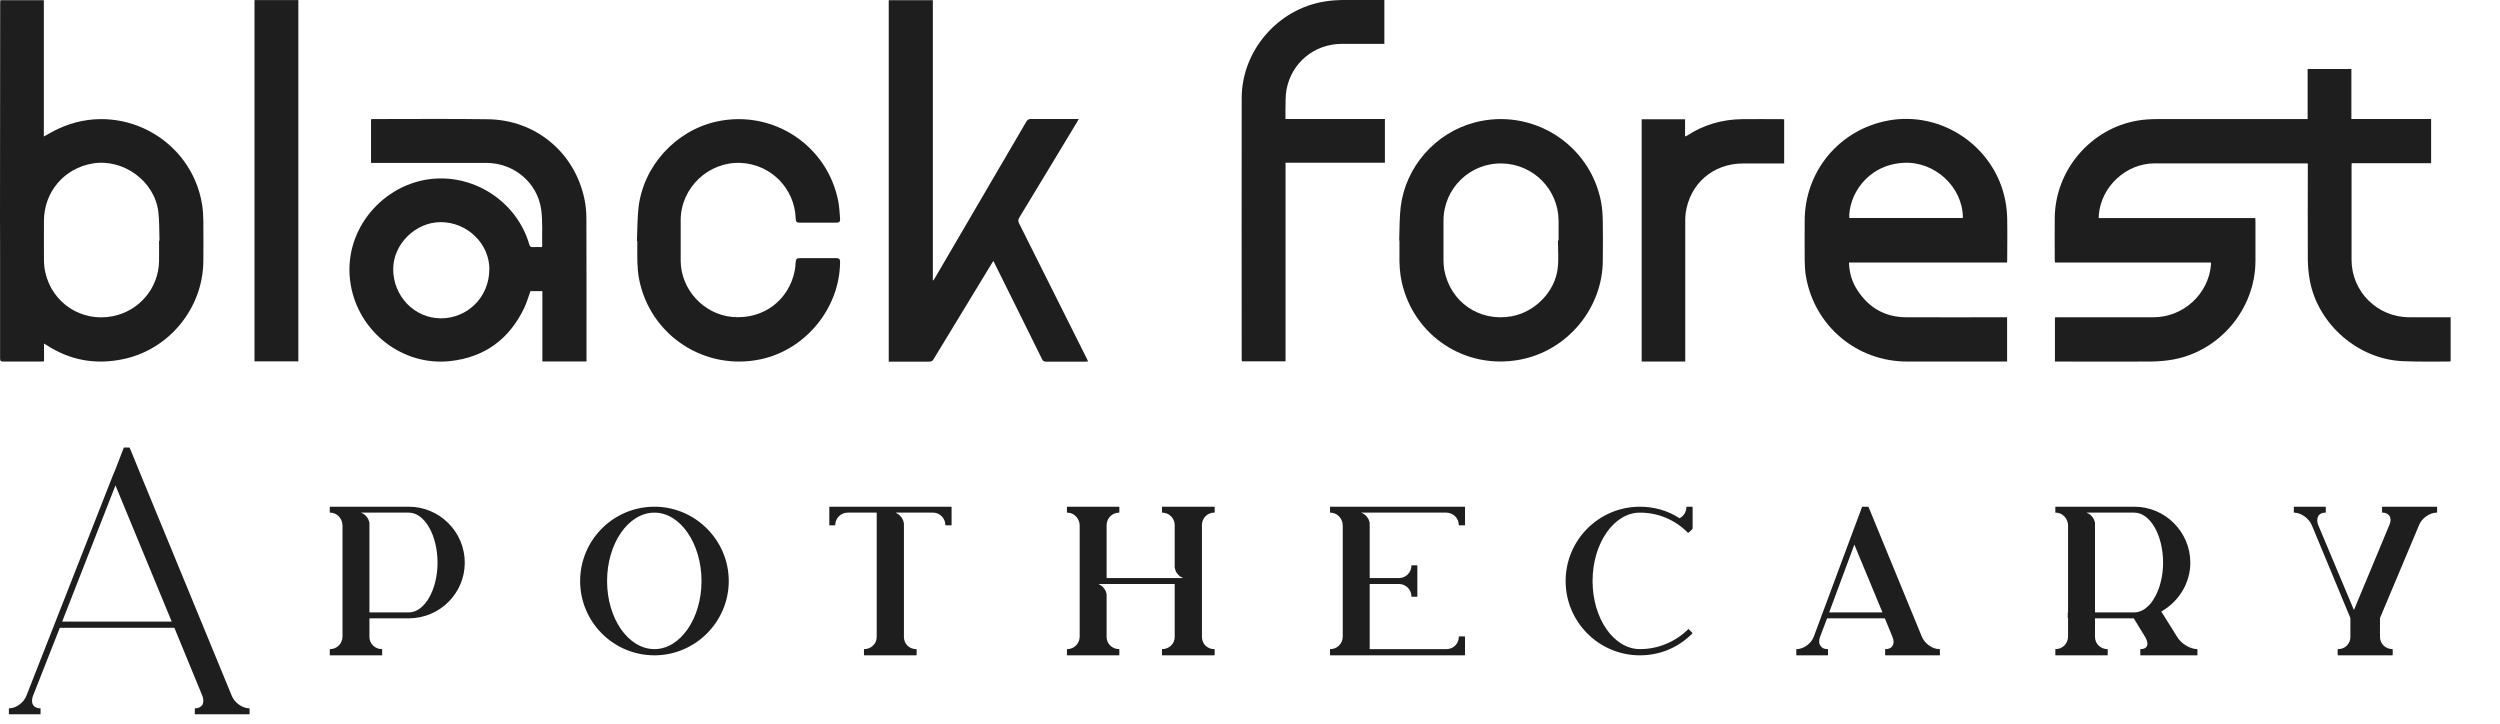
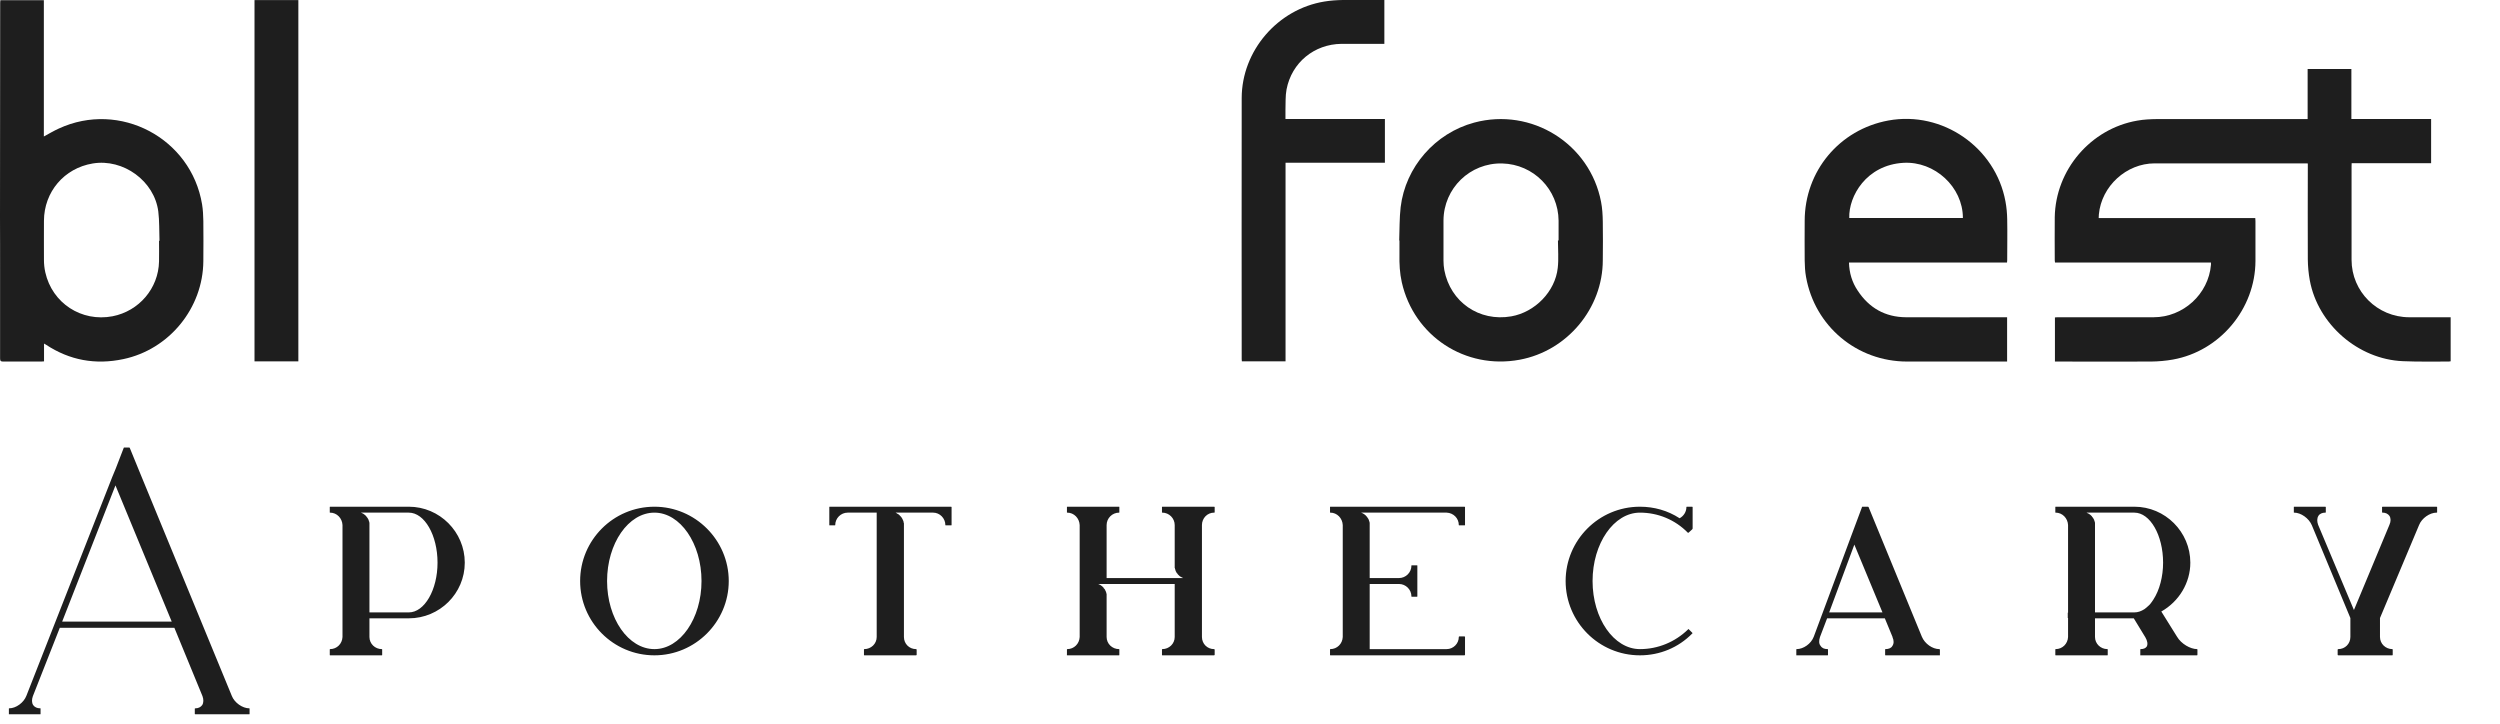
<svg xmlns="http://www.w3.org/2000/svg" width="152" height="44" viewBox="0 0 152 44" fill="none">
  <g clip-path="url(#clip0_613_6593)">
    <path d="M127.595 13.259H137.121C137.121 13.33 137.132 13.385 137.132 13.445C137.132 14.254 137.132 15.062 137.132 15.87C137.121 18.777 134.972 21.35 132.113 21.861C131.679 21.938 131.228 21.977 130.788 21.982C128.914 21.993 127.04 21.982 125.165 21.982H124.94V19.3C124.989 19.3 125.039 19.289 125.083 19.289C127.034 19.289 128.985 19.289 130.937 19.289C132.734 19.289 134.279 17.887 134.427 16.095C134.427 16.056 134.427 16.018 134.427 15.963H124.945C124.94 15.908 124.929 15.864 124.929 15.826C124.929 14.952 124.918 14.078 124.929 13.204C124.978 10.323 127.116 7.822 129.953 7.333C130.349 7.261 130.761 7.245 131.168 7.239C134.131 7.234 137.093 7.239 140.056 7.239H140.304V4.194H142.964V7.234H147.812V9.922H142.981C142.981 9.993 142.975 10.054 142.975 10.109C142.975 12.005 142.975 13.902 142.975 15.798C142.975 17.728 144.542 19.283 146.471 19.289C147.252 19.289 148.032 19.289 148.813 19.289H149V21.966C148.967 21.971 148.928 21.982 148.89 21.982C147.961 21.982 147.032 21.999 146.103 21.96C143.382 21.85 140.93 19.723 140.436 17.046C140.359 16.628 140.32 16.194 140.315 15.771C140.304 13.902 140.315 12.033 140.315 10.164V9.938C140.249 9.938 140.194 9.933 140.139 9.933C137.093 9.933 134.048 9.933 131.003 9.933C129.282 9.933 127.771 11.318 127.611 13.033C127.606 13.105 127.606 13.171 127.6 13.259H127.595Z" fill="#1E1E1E" />
-     <path d="M22.559 9.9V7.25C22.609 7.25 22.653 7.239 22.692 7.239C25.017 7.239 27.342 7.217 29.667 7.25C32.553 7.289 34.917 9.246 35.527 12.066C35.615 12.473 35.653 12.896 35.653 13.308C35.664 16.134 35.659 18.959 35.659 21.784V21.977H32.976V17.7H32.251C32.13 18.035 32.031 18.387 31.877 18.712C30.97 20.619 29.464 21.729 27.364 21.955C24.483 22.268 21.828 20.201 21.328 17.337C20.773 14.166 23.093 11.357 25.99 10.911C28.716 10.494 31.41 12.209 32.179 14.858C32.212 14.979 32.262 15.029 32.388 15.023C32.575 15.012 32.762 15.023 32.938 15.023C32.954 14.996 32.965 14.99 32.965 14.979C32.949 14.232 33.004 13.479 32.905 12.742C32.674 11.093 31.239 9.905 29.568 9.905C27.309 9.905 25.05 9.905 22.79 9.905C22.719 9.905 22.648 9.905 22.559 9.905V9.9ZM29.755 16.386C29.761 14.825 28.425 13.517 26.814 13.506C25.28 13.495 23.912 14.831 23.906 16.353C23.901 18.003 25.198 19.349 26.798 19.355C28.441 19.355 29.744 18.052 29.75 16.386H29.755Z" fill="#1E1E1E" />
    <path d="M2.661 8.301C2.985 8.125 3.271 7.954 3.573 7.817C7.278 6.102 11.62 8.394 12.286 12.423C12.341 12.759 12.357 13.099 12.363 13.44C12.374 14.254 12.368 15.067 12.363 15.881C12.341 18.734 10.29 21.246 7.498 21.834C5.81 22.191 4.238 21.911 2.792 20.955C2.759 20.933 2.726 20.916 2.677 20.889V21.971C2.606 21.971 2.551 21.983 2.49 21.983C1.726 21.983 0.962 21.983 0.198 21.983C0.049 21.983 0.005 21.944 0.005 21.79C0.005 19.993 0.005 18.195 0.005 16.398C0.011 15.348 0 14.287 0 13.226C0 8.872 0.005 4.519 0.011 0.165C0.011 0.116 0.016 0.066 0.022 0.011H2.666V8.301H2.661ZM9.675 14.639C9.675 14.639 9.686 14.639 9.697 14.639C9.675 14.045 9.697 13.446 9.625 12.863C9.389 11.005 7.498 9.631 5.64 9.939C3.903 10.225 2.677 11.665 2.672 13.429C2.672 14.221 2.666 15.012 2.672 15.804C2.672 16.057 2.699 16.31 2.754 16.557C3.172 18.431 4.953 19.591 6.844 19.229C8.454 18.915 9.636 17.53 9.669 15.897C9.68 15.48 9.669 15.062 9.669 14.644L9.675 14.639Z" fill="#1E1E1E" />
-     <path d="M54.035 0.011H56.717V17.029C56.717 17.029 56.739 17.041 56.75 17.046C56.783 16.997 56.816 16.947 56.849 16.892C58.702 13.731 60.548 10.571 62.395 7.404C62.467 7.278 62.549 7.234 62.692 7.234C63.588 7.239 64.484 7.234 65.38 7.234H65.589C65.545 7.316 65.518 7.371 65.485 7.421C64.314 9.356 63.149 11.296 61.972 13.231C61.901 13.352 61.895 13.44 61.956 13.572C63.336 16.32 64.71 19.069 66.084 21.817C66.106 21.861 66.128 21.905 66.155 21.977C66.084 21.977 66.029 21.988 65.974 21.988C65.183 21.988 64.391 21.988 63.599 21.988C63.467 21.988 63.407 21.944 63.352 21.828C62.395 19.882 61.428 17.942 60.466 16.002C60.444 15.963 60.428 15.925 60.395 15.864C60.351 15.93 60.318 15.985 60.285 16.04C59.108 17.975 57.932 19.904 56.761 21.839C56.69 21.955 56.618 21.993 56.486 21.988C55.733 21.982 54.98 21.988 54.227 21.988H54.035V0.011Z" fill="#1E1E1E" />
    <path d="M122.032 15.963H112.418C112.435 16.59 112.605 17.161 112.946 17.667C113.638 18.723 114.622 19.283 115.887 19.289C117.866 19.3 119.844 19.289 121.823 19.289H122.032V21.982H121.823C119.866 21.982 117.91 21.982 115.953 21.982C112.902 21.982 110.34 19.838 109.807 16.837C109.747 16.507 109.73 16.172 109.725 15.837C109.714 15.034 109.725 14.232 109.725 13.429C109.725 10.406 111.835 7.877 114.809 7.327C118.096 6.723 121.329 8.955 121.933 12.253C121.999 12.61 122.032 12.973 122.038 13.33C122.054 14.16 122.038 14.99 122.038 15.82C122.038 15.859 122.038 15.897 122.027 15.958L122.032 15.963ZM119.344 13.253C119.344 11.368 117.629 9.79 115.727 9.9C113.474 10.032 112.391 11.928 112.435 13.253H119.344Z" fill="#1E1E1E" />
    <path d="M85.071 14.622C85.098 13.946 85.082 13.27 85.159 12.599C85.45 10.153 87.258 8.091 89.633 7.454C93.118 6.519 96.669 8.735 97.345 12.275C97.422 12.67 97.444 13.083 97.45 13.489C97.466 14.265 97.455 15.04 97.45 15.815C97.45 18.75 95.284 21.339 92.392 21.872C89.089 22.483 85.972 20.438 85.23 17.167C85.103 16.606 85.076 16.035 85.087 15.463C85.087 15.182 85.087 14.902 85.087 14.622C85.076 14.622 85.071 14.622 85.06 14.622H85.071ZM94.729 14.622C94.729 14.622 94.751 14.622 94.762 14.622C94.762 14.221 94.762 13.819 94.762 13.418C94.745 11.516 93.239 9.988 91.337 9.938C89.38 9.889 87.775 11.445 87.764 13.407C87.764 14.221 87.764 15.034 87.764 15.848C87.764 16.04 87.781 16.233 87.814 16.419C88.182 18.365 89.935 19.575 91.887 19.234C93.327 18.981 94.558 17.728 94.712 16.282C94.773 15.732 94.723 15.177 94.723 14.622H94.729Z" fill="#1E1E1E" />
-     <path d="M38.726 14.655C38.753 13.984 38.748 13.314 38.819 12.649C39.099 10.103 41.073 7.938 43.58 7.388C46.993 6.646 50.324 8.839 50.973 12.269C51.033 12.604 51.05 12.945 51.077 13.286C51.094 13.479 51.028 13.539 50.841 13.539C50.099 13.539 49.357 13.539 48.615 13.539C48.444 13.539 48.384 13.479 48.378 13.297C48.323 11.456 46.872 9.988 45.036 9.905C43.085 9.818 41.403 11.406 41.386 13.363C41.381 14.199 41.381 15.034 41.386 15.87C41.403 17.601 42.777 19.102 44.503 19.267C46.377 19.448 47.966 18.277 48.323 16.441C48.356 16.276 48.362 16.106 48.378 15.936C48.389 15.76 48.444 15.699 48.615 15.694C49.357 15.694 50.099 15.694 50.841 15.694C51.028 15.694 51.077 15.754 51.077 15.947C51.05 18.728 48.999 21.246 46.273 21.839C42.843 22.581 39.512 20.383 38.852 16.947C38.726 16.276 38.748 15.6 38.748 14.924C38.748 14.836 38.748 14.748 38.748 14.66C38.737 14.66 38.731 14.66 38.72 14.66L38.726 14.655Z" fill="#1E1E1E" />
    <path d="M84.169 3.35493e-06V2.666C84.103 2.666 84.043 2.666 83.988 2.666C83.18 2.666 82.372 2.661 81.564 2.666C79.904 2.683 78.535 3.804 78.222 5.436C78.145 5.838 78.172 6.256 78.156 6.668C78.15 6.849 78.156 7.031 78.156 7.234H84.202V9.894H78.161V21.971H75.506C75.506 21.927 75.495 21.883 75.495 21.839C75.495 16.546 75.484 11.252 75.495 5.959C75.501 3.084 77.683 0.555 80.525 0.093C80.893 0.033 81.267 0.006 81.641 3.35493e-06C82.421 -0.011 83.202 3.35493e-06 83.982 3.35493e-06H84.169Z" fill="#1E1E1E" />
    <path d="M15.474 0.005H18.14V21.971H15.474V0.005Z" fill="#1E1E1E" />
-     <path d="M99.808 7.25H102.452V8.295C102.502 8.278 102.529 8.267 102.557 8.256C103.574 7.586 104.7 7.261 105.915 7.245C106.723 7.234 107.531 7.245 108.339 7.245C108.383 7.245 108.427 7.25 108.477 7.256V9.938H108.295C107.526 9.938 106.756 9.938 105.987 9.938C104.151 9.938 102.732 11.17 102.485 12.978C102.463 13.16 102.463 13.341 102.463 13.523C102.463 16.265 102.463 19.008 102.463 21.751C102.463 21.823 102.463 21.894 102.463 21.982H99.814V7.25H99.808Z" fill="#1E1E1E" />
    <path d="M15.156 43.066C15.174 43.066 15.174 43.084 15.174 43.084V43.408C15.174 43.426 15.174 43.426 15.156 43.426H12.78H11.88C11.862 43.426 11.844 43.426 11.844 43.408V43.084C11.844 43.084 11.862 43.066 11.88 43.066C12.06 43.066 12.204 42.994 12.294 42.868C12.384 42.724 12.384 42.526 12.312 42.328L10.602 38.17H3.636L1.998 42.328C1.926 42.526 1.926 42.724 2.016 42.868C2.106 42.994 2.25 43.066 2.448 43.066H2.466C2.466 43.084 2.466 43.084 2.466 43.084V43.408C2.466 43.426 2.466 43.426 2.448 43.426H0.558H0.54V43.408V43.084C0.54 43.084 0.54 43.066 0.558 43.066C0.972 43.066 1.44 42.724 1.602 42.31L6.822 29.008L7.038 28.486L7.524 27.226L7.542 27.208H7.866L7.884 27.226L7.902 27.262L8.55 28.846L14.094 42.31C14.256 42.724 14.742 43.066 15.156 43.066ZM3.78 37.792H10.44L7.02 29.512L3.78 37.792ZM20.068 39.844C20.05 39.844 20.05 39.826 20.05 39.808V39.502C20.05 39.484 20.05 39.466 20.068 39.466C20.482 39.466 20.806 39.142 20.824 38.728V31.924C20.806 31.51 20.482 31.168 20.068 31.168C20.05 31.168 20.05 31.168 20.05 31.15V30.826C20.05 30.826 20.05 30.808 20.068 30.808H20.842H24.856C26.728 30.808 28.258 32.338 28.258 34.21C28.258 36.082 26.728 37.594 24.856 37.594H22.462V38.728C22.462 39.142 22.804 39.466 23.218 39.466C23.236 39.466 23.236 39.484 23.236 39.502V39.808C23.236 39.826 23.236 39.844 23.218 39.844H20.068ZM24.856 31.168H21.958C21.958 31.186 21.976 31.186 21.976 31.186H21.994C22.012 31.204 22.03 31.204 22.03 31.204C22.048 31.222 22.048 31.222 22.066 31.222C22.084 31.24 22.102 31.24 22.12 31.258C22.138 31.276 22.156 31.294 22.174 31.294C22.174 31.312 22.192 31.312 22.192 31.312C22.21 31.33 22.21 31.33 22.228 31.348L22.246 31.366C22.264 31.384 22.264 31.384 22.282 31.402V31.42C22.3 31.438 22.318 31.456 22.336 31.474C22.336 31.474 22.336 31.474 22.336 31.492C22.354 31.51 22.354 31.51 22.372 31.528C22.372 31.546 22.372 31.546 22.372 31.546C22.39 31.564 22.39 31.582 22.408 31.6V31.618C22.426 31.636 22.426 31.654 22.426 31.69C22.444 31.69 22.444 31.69 22.444 31.69C22.444 31.708 22.444 31.726 22.444 31.744C22.462 31.762 22.462 31.762 22.462 31.78C22.462 31.798 22.462 31.816 22.462 31.834C22.462 31.834 22.462 31.834 22.462 31.852C22.462 31.87 22.462 31.888 22.462 31.924V37.234H24.856C25.81 37.234 26.602 35.866 26.602 34.21C26.602 32.536 25.81 31.168 24.856 31.168ZM39.79 39.844C37.288 39.844 35.272 37.81 35.272 35.326C35.272 32.842 37.288 30.808 39.79 30.808C42.274 30.808 44.308 32.842 44.308 35.326C44.308 37.81 42.274 39.844 39.79 39.844ZM36.91 35.326C36.91 37.612 38.206 39.466 39.79 39.466C41.356 39.466 42.652 37.612 42.652 35.326C42.652 33.04 41.356 31.168 39.79 31.168C38.206 31.168 36.91 33.04 36.91 35.326ZM50.441 31.942C50.422 31.942 50.422 31.942 50.422 31.924V30.826C50.422 30.826 50.422 30.808 50.441 30.808H57.821C57.839 30.808 57.856 30.826 57.856 30.826V31.15V31.924C57.856 31.942 57.839 31.942 57.821 31.942H57.514C57.496 31.942 57.478 31.942 57.478 31.924C57.478 31.51 57.136 31.168 56.74 31.168H54.455C54.472 31.186 54.49 31.186 54.508 31.204C54.508 31.204 54.508 31.204 54.526 31.204C54.526 31.222 54.544 31.222 54.562 31.24H54.581C54.599 31.258 54.617 31.258 54.635 31.276C54.653 31.294 54.67 31.312 54.688 31.312V31.33C54.706 31.348 54.724 31.348 54.724 31.366C54.724 31.366 54.742 31.366 54.742 31.384C54.761 31.384 54.761 31.402 54.779 31.42C54.797 31.438 54.815 31.456 54.815 31.474C54.833 31.474 54.833 31.492 54.833 31.492C54.833 31.51 54.85 31.51 54.85 31.528L54.868 31.546C54.868 31.564 54.886 31.582 54.886 31.6C54.904 31.618 54.904 31.654 54.922 31.672C54.922 31.672 54.922 31.672 54.922 31.69C54.922 31.708 54.941 31.708 54.941 31.726C54.941 31.744 54.941 31.744 54.941 31.744C54.941 31.78 54.941 31.798 54.959 31.816V38.728C54.959 39.142 55.282 39.466 55.697 39.466C55.715 39.466 55.733 39.484 55.733 39.502V39.808C55.733 39.826 55.715 39.844 55.697 39.844H52.547C52.529 39.844 52.529 39.826 52.529 39.808V39.502C52.529 39.484 52.529 39.466 52.547 39.466C52.961 39.466 53.303 39.142 53.303 38.728V31.168H51.538C51.124 31.168 50.782 31.51 50.782 31.924C50.782 31.942 50.764 31.942 50.764 31.942H50.441ZM64.888 39.844C64.87 39.844 64.852 39.826 64.87 39.808V39.502C64.87 39.484 64.87 39.466 64.888 39.466C65.302 39.466 65.626 39.142 65.644 38.728V31.924C65.626 31.51 65.302 31.168 64.888 31.168C64.87 31.168 64.87 31.168 64.87 31.15V30.826C64.87 30.826 64.87 30.808 64.888 30.808H65.662H67.264H68.038C68.056 30.808 68.056 30.826 68.056 30.826V31.15C68.056 31.168 68.056 31.168 68.038 31.168C67.624 31.168 67.282 31.51 67.282 31.924V35.146H71.926C71.926 35.146 71.926 35.128 71.908 35.128C71.908 35.128 71.908 35.128 71.89 35.128C71.872 35.11 71.854 35.11 71.854 35.11C71.836 35.092 71.836 35.092 71.836 35.092C71.8 35.074 71.782 35.074 71.764 35.056C71.746 35.038 71.728 35.038 71.71 35.02C71.71 35.002 71.71 35.002 71.692 35.002C71.692 34.984 71.674 34.984 71.656 34.966C71.656 34.966 71.656 34.966 71.638 34.948C71.638 34.93 71.62 34.93 71.602 34.912C71.602 34.912 71.602 34.912 71.602 34.894C71.584 34.876 71.566 34.858 71.548 34.84C71.548 34.84 71.548 34.84 71.548 34.822C71.53 34.822 71.53 34.804 71.512 34.786V34.768C71.494 34.75 71.494 34.732 71.476 34.714C71.476 34.714 71.476 34.714 71.476 34.696C71.476 34.678 71.458 34.66 71.458 34.642C71.458 34.624 71.458 34.624 71.458 34.624C71.44 34.606 71.44 34.588 71.44 34.57C71.44 34.552 71.44 34.552 71.422 34.534C71.422 34.516 71.422 34.498 71.422 34.48C71.422 34.48 71.422 34.48 71.422 34.462C71.422 34.444 71.422 34.426 71.422 34.39V31.924C71.422 31.51 71.08 31.168 70.666 31.168C70.648 31.168 70.648 31.168 70.648 31.15V30.826C70.648 30.826 70.648 30.808 70.666 30.808H71.44H73.042H73.816C73.834 30.808 73.852 30.826 73.852 30.826V31.15C73.852 31.168 73.834 31.168 73.816 31.168C73.402 31.168 73.078 31.51 73.078 31.924V38.728C73.078 39.142 73.402 39.466 73.816 39.466C73.834 39.466 73.852 39.484 73.852 39.502V39.808C73.852 39.826 73.834 39.844 73.816 39.844H71.44H70.666C70.648 39.844 70.648 39.826 70.648 39.808V39.502C70.648 39.484 70.648 39.466 70.666 39.466C71.08 39.466 71.422 39.142 71.422 38.728V35.506H66.778C66.778 35.506 66.796 35.506 66.796 35.524H66.814C66.832 35.524 66.85 35.542 66.85 35.542C66.868 35.542 66.868 35.56 66.868 35.56C66.904 35.56 66.922 35.578 66.94 35.596C66.958 35.614 66.976 35.614 66.994 35.632L67.012 35.65C67.03 35.65 67.03 35.668 67.048 35.686C67.048 35.686 67.048 35.686 67.066 35.704C67.084 35.704 67.084 35.722 67.102 35.74C67.102 35.74 67.102 35.74 67.102 35.758C67.12 35.776 67.138 35.794 67.156 35.812C67.174 35.83 67.174 35.848 67.192 35.866V35.884C67.21 35.902 67.21 35.92 67.228 35.938C67.228 35.938 67.228 35.938 67.228 35.956C67.246 35.974 67.246 35.992 67.246 36.01C67.246 36.028 67.264 36.028 67.264 36.028C67.264 36.046 67.264 36.064 67.264 36.082C67.282 36.1 67.282 36.1 67.282 36.1C67.282 36.118 67.282 36.136 67.282 36.154C67.282 36.172 67.282 36.172 67.282 36.19C67.282 36.208 67.282 36.226 67.282 36.262V38.728C67.282 39.142 67.624 39.466 68.038 39.466C68.056 39.466 68.056 39.484 68.056 39.502V39.808C68.056 39.826 68.056 39.844 68.038 39.844H67.264H65.662H64.888ZM80.883 39.844C80.865 39.844 80.865 39.826 80.865 39.808V39.502C80.865 39.484 80.865 39.466 80.883 39.466C81.297 39.466 81.621 39.142 81.639 38.728V31.924C81.621 31.51 81.297 31.168 80.883 31.168C80.865 31.168 80.865 31.168 80.865 31.15V30.826C80.865 30.826 80.865 30.808 80.883 30.808H81.657H89.037C89.055 30.808 89.073 30.826 89.073 30.826V31.15V31.924C89.073 31.942 89.055 31.942 89.037 31.942H88.731C88.713 31.942 88.695 31.942 88.695 31.924C88.695 31.51 88.371 31.186 87.957 31.168H82.773C82.773 31.186 82.773 31.186 82.791 31.186H82.809C82.827 31.204 82.845 31.204 82.845 31.204C82.863 31.222 82.863 31.222 82.863 31.222C82.899 31.24 82.917 31.24 82.935 31.258C82.953 31.276 82.971 31.294 82.989 31.294C82.989 31.312 83.007 31.312 83.007 31.312C83.025 31.33 83.025 31.33 83.043 31.348C83.043 31.348 83.043 31.366 83.061 31.366C83.079 31.384 83.079 31.384 83.097 31.402V31.42C83.115 31.438 83.133 31.456 83.151 31.474C83.151 31.474 83.151 31.474 83.151 31.492C83.169 31.51 83.169 31.51 83.187 31.528C83.187 31.546 83.187 31.546 83.187 31.546C83.205 31.564 83.205 31.582 83.223 31.6V31.618C83.241 31.636 83.241 31.654 83.241 31.69H83.259C83.259 31.708 83.259 31.726 83.259 31.744C83.277 31.762 83.277 31.762 83.277 31.78C83.277 31.798 83.277 31.816 83.277 31.834C83.277 31.834 83.277 31.834 83.277 31.852C83.277 31.87 83.277 31.906 83.277 31.924V35.146H85.059C85.473 35.146 85.815 34.804 85.815 34.39C85.815 34.372 85.815 34.372 85.833 34.372H86.157C86.157 34.372 86.175 34.372 86.175 34.39V36.262C86.175 36.28 86.157 36.28 86.157 36.28H85.833C85.815 36.28 85.815 36.28 85.815 36.262C85.815 35.848 85.473 35.506 85.059 35.506H83.277V39.466H87.957C88.353 39.466 88.695 39.142 88.695 38.728C88.695 38.71 88.713 38.692 88.731 38.692H89.037C89.055 38.692 89.073 38.71 89.073 38.728V39.808C89.073 39.826 89.055 39.844 89.037 39.844H83.259H81.657H80.883ZM99.708 39.844C97.206 39.844 95.19 37.81 95.19 35.326C95.19 32.842 97.206 30.808 99.708 30.808C100.572 30.808 101.4 31.042 102.12 31.51C102.354 31.384 102.534 31.132 102.534 30.826L102.552 30.808H102.876C102.894 30.808 102.912 30.826 102.912 30.826V32.14C102.912 32.158 102.894 32.158 102.894 32.158C102.894 32.158 102.894 32.158 102.894 32.176L102.66 32.392C102.66 32.392 102.642 32.392 102.624 32.392C101.85 31.6 100.806 31.168 99.708 31.168C98.124 31.168 96.828 33.04 96.828 35.326C96.828 37.612 98.124 39.466 99.708 39.466C100.806 39.466 101.85 39.034 102.642 38.26C102.642 38.26 102.642 38.242 102.66 38.242C102.66 38.242 102.66 38.26 102.678 38.26L102.894 38.476C102.912 38.494 102.912 38.512 102.894 38.512C102.048 39.376 100.914 39.844 99.708 39.844ZM109.234 39.844H109.216C109.216 39.826 109.216 39.826 109.216 39.808V39.502C109.216 39.484 109.216 39.466 109.234 39.466C109.648 39.466 110.116 39.142 110.278 38.71L112.546 32.608L113.212 30.826C113.212 30.808 113.23 30.808 113.23 30.808H113.572H113.59C113.59 30.808 113.59 30.808 113.59 30.826C113.59 30.826 113.59 30.826 113.608 30.826L116.848 38.71C117.028 39.142 117.496 39.466 117.91 39.466C117.928 39.466 117.946 39.484 117.946 39.502V39.808C117.946 39.826 117.946 39.826 117.946 39.844C117.928 39.844 117.928 39.844 117.91 39.844H117.28H114.634C114.616 39.844 114.616 39.826 114.616 39.808V39.502C114.616 39.484 114.616 39.466 114.634 39.466C114.814 39.466 114.976 39.412 115.048 39.286C115.156 39.142 115.156 38.944 115.066 38.746V38.728L114.598 37.594H111.088L110.656 38.728C110.584 38.944 110.584 39.142 110.692 39.268C110.782 39.412 110.926 39.466 111.124 39.466L111.142 39.484V39.502V39.808C111.142 39.826 111.142 39.844 111.124 39.844H109.234ZM114.454 37.234L112.744 33.112L111.214 37.234H114.454ZM124.982 39.844C124.964 39.844 124.964 39.826 124.964 39.808V39.502C124.964 39.484 124.964 39.466 124.982 39.466C125.396 39.466 125.72 39.142 125.738 38.728V37.576H125.72V37.252H125.738V31.924C125.72 31.51 125.396 31.168 124.982 31.168C124.964 31.168 124.964 31.168 124.964 31.15V30.826C124.964 30.826 124.964 30.808 124.982 30.808H125.756H129.77C131.642 30.808 133.172 32.338 133.172 34.21C133.172 35.434 132.488 36.568 131.408 37.18L132.362 38.71C132.614 39.142 133.172 39.466 133.586 39.466C133.586 39.466 133.586 39.484 133.604 39.484V39.502V39.808C133.604 39.826 133.586 39.844 133.586 39.844H132.992H131.12H130.148H130.13C130.13 39.826 130.13 39.826 130.13 39.808V39.502C130.13 39.484 130.13 39.466 130.148 39.466C130.328 39.466 130.454 39.412 130.526 39.304C130.598 39.16 130.562 38.962 130.436 38.746L129.734 37.594H127.376V38.728C127.376 39.142 127.718 39.466 128.132 39.466C128.15 39.466 128.15 39.484 128.15 39.502V39.808C128.15 39.826 128.15 39.844 128.132 39.844H124.982ZM127.682 31.168H126.872C126.872 31.186 126.89 31.186 126.89 31.186H126.908C126.926 31.204 126.944 31.204 126.944 31.222C126.962 31.222 126.962 31.222 126.98 31.222C126.998 31.24 127.016 31.24 127.034 31.258C127.052 31.276 127.07 31.294 127.088 31.294C127.088 31.312 127.106 31.312 127.106 31.312C127.124 31.33 127.124 31.33 127.142 31.348C127.142 31.348 127.142 31.366 127.16 31.366C127.178 31.384 127.178 31.384 127.196 31.402V31.42C127.214 31.438 127.232 31.456 127.25 31.474C127.25 31.474 127.25 31.474 127.25 31.492C127.268 31.51 127.268 31.51 127.286 31.528C127.286 31.546 127.286 31.546 127.286 31.546C127.304 31.564 127.304 31.582 127.322 31.6V31.618C127.34 31.636 127.34 31.654 127.34 31.69C127.358 31.69 127.358 31.69 127.358 31.69C127.358 31.708 127.358 31.726 127.358 31.744C127.376 31.762 127.376 31.762 127.376 31.78C127.376 31.798 127.376 31.816 127.376 31.834C127.376 31.834 127.376 31.834 127.376 31.852C127.376 31.87 127.376 31.906 127.376 31.924V37.234H129.77C129.986 37.234 130.184 37.162 130.382 37.036C130.454 36.982 130.526 36.928 130.598 36.856C130.652 36.82 130.688 36.766 130.742 36.712C130.796 36.64 130.868 36.55 130.922 36.46C131.3 35.884 131.516 35.056 131.516 34.21C131.516 32.536 130.724 31.168 129.77 31.168H127.682ZM139.483 31.168C139.465 31.168 139.465 31.168 139.465 31.15V30.826C139.465 30.826 139.465 30.808 139.483 30.808H141.373C141.391 30.808 141.409 30.826 141.409 30.826V31.15C141.409 31.168 141.391 31.168 141.373 31.168C141.193 31.168 141.031 31.24 140.959 31.366C140.869 31.51 140.869 31.708 140.941 31.906L143.119 37.09L145.279 31.906C145.369 31.708 145.369 31.51 145.279 31.366C145.189 31.24 145.045 31.168 144.865 31.168C144.847 31.168 144.829 31.168 144.829 31.15V30.826C144.829 30.826 144.847 30.808 144.865 30.808H148.141C148.159 30.808 148.177 30.826 148.177 30.826V31.15C148.177 31.15 148.177 31.168 148.159 31.168C148.159 31.168 148.159 31.168 148.141 31.168C147.727 31.168 147.241 31.51 147.079 31.924L144.703 37.576V38.728C144.703 39.142 145.045 39.466 145.459 39.466C145.459 39.466 145.477 39.484 145.477 39.502V39.808C145.477 39.826 145.459 39.844 145.459 39.844H142.939H142.165C142.147 39.844 142.129 39.826 142.129 39.808V39.502C142.129 39.484 142.147 39.466 142.165 39.466C142.579 39.466 142.903 39.142 142.903 38.728V37.576L140.563 31.942C140.383 31.51 139.897 31.168 139.483 31.168Z" fill="#1E1E1E" />
  </g>
  <defs>
    <clipPath id="clip0_613_6593">
      <rect width="152" height="44" fill="white" />
    </clipPath>
  </defs>
</svg>